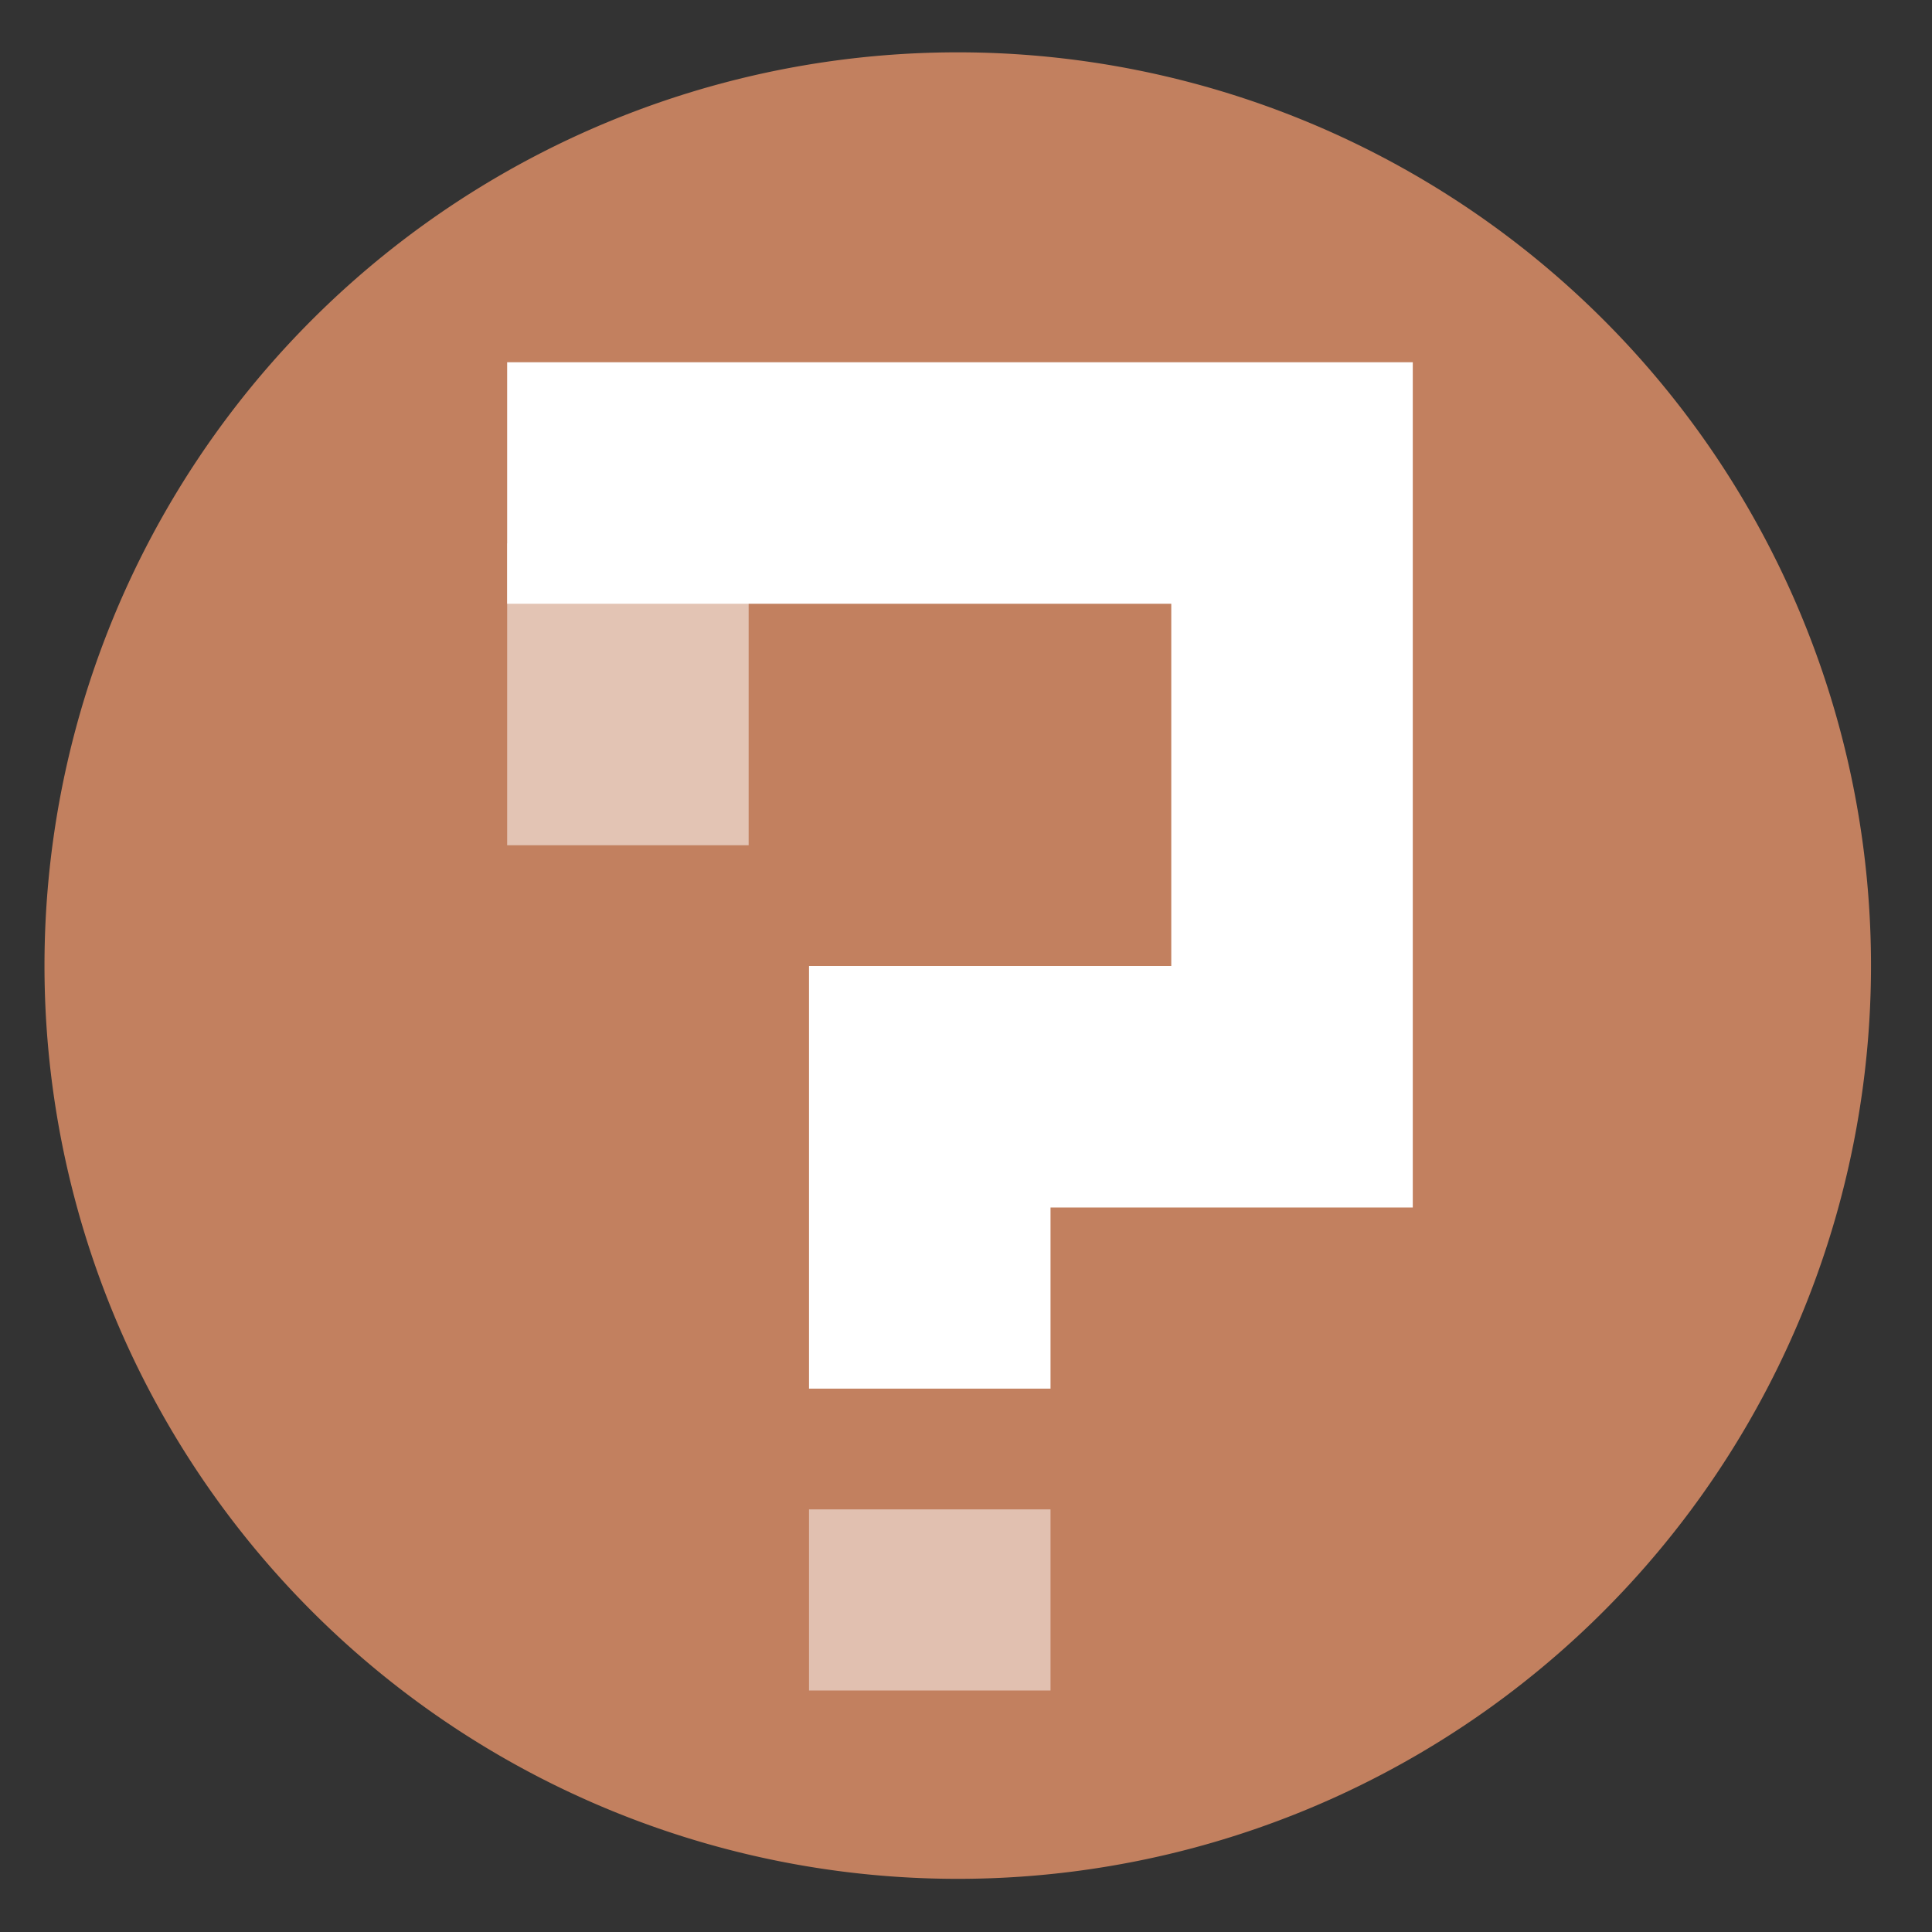
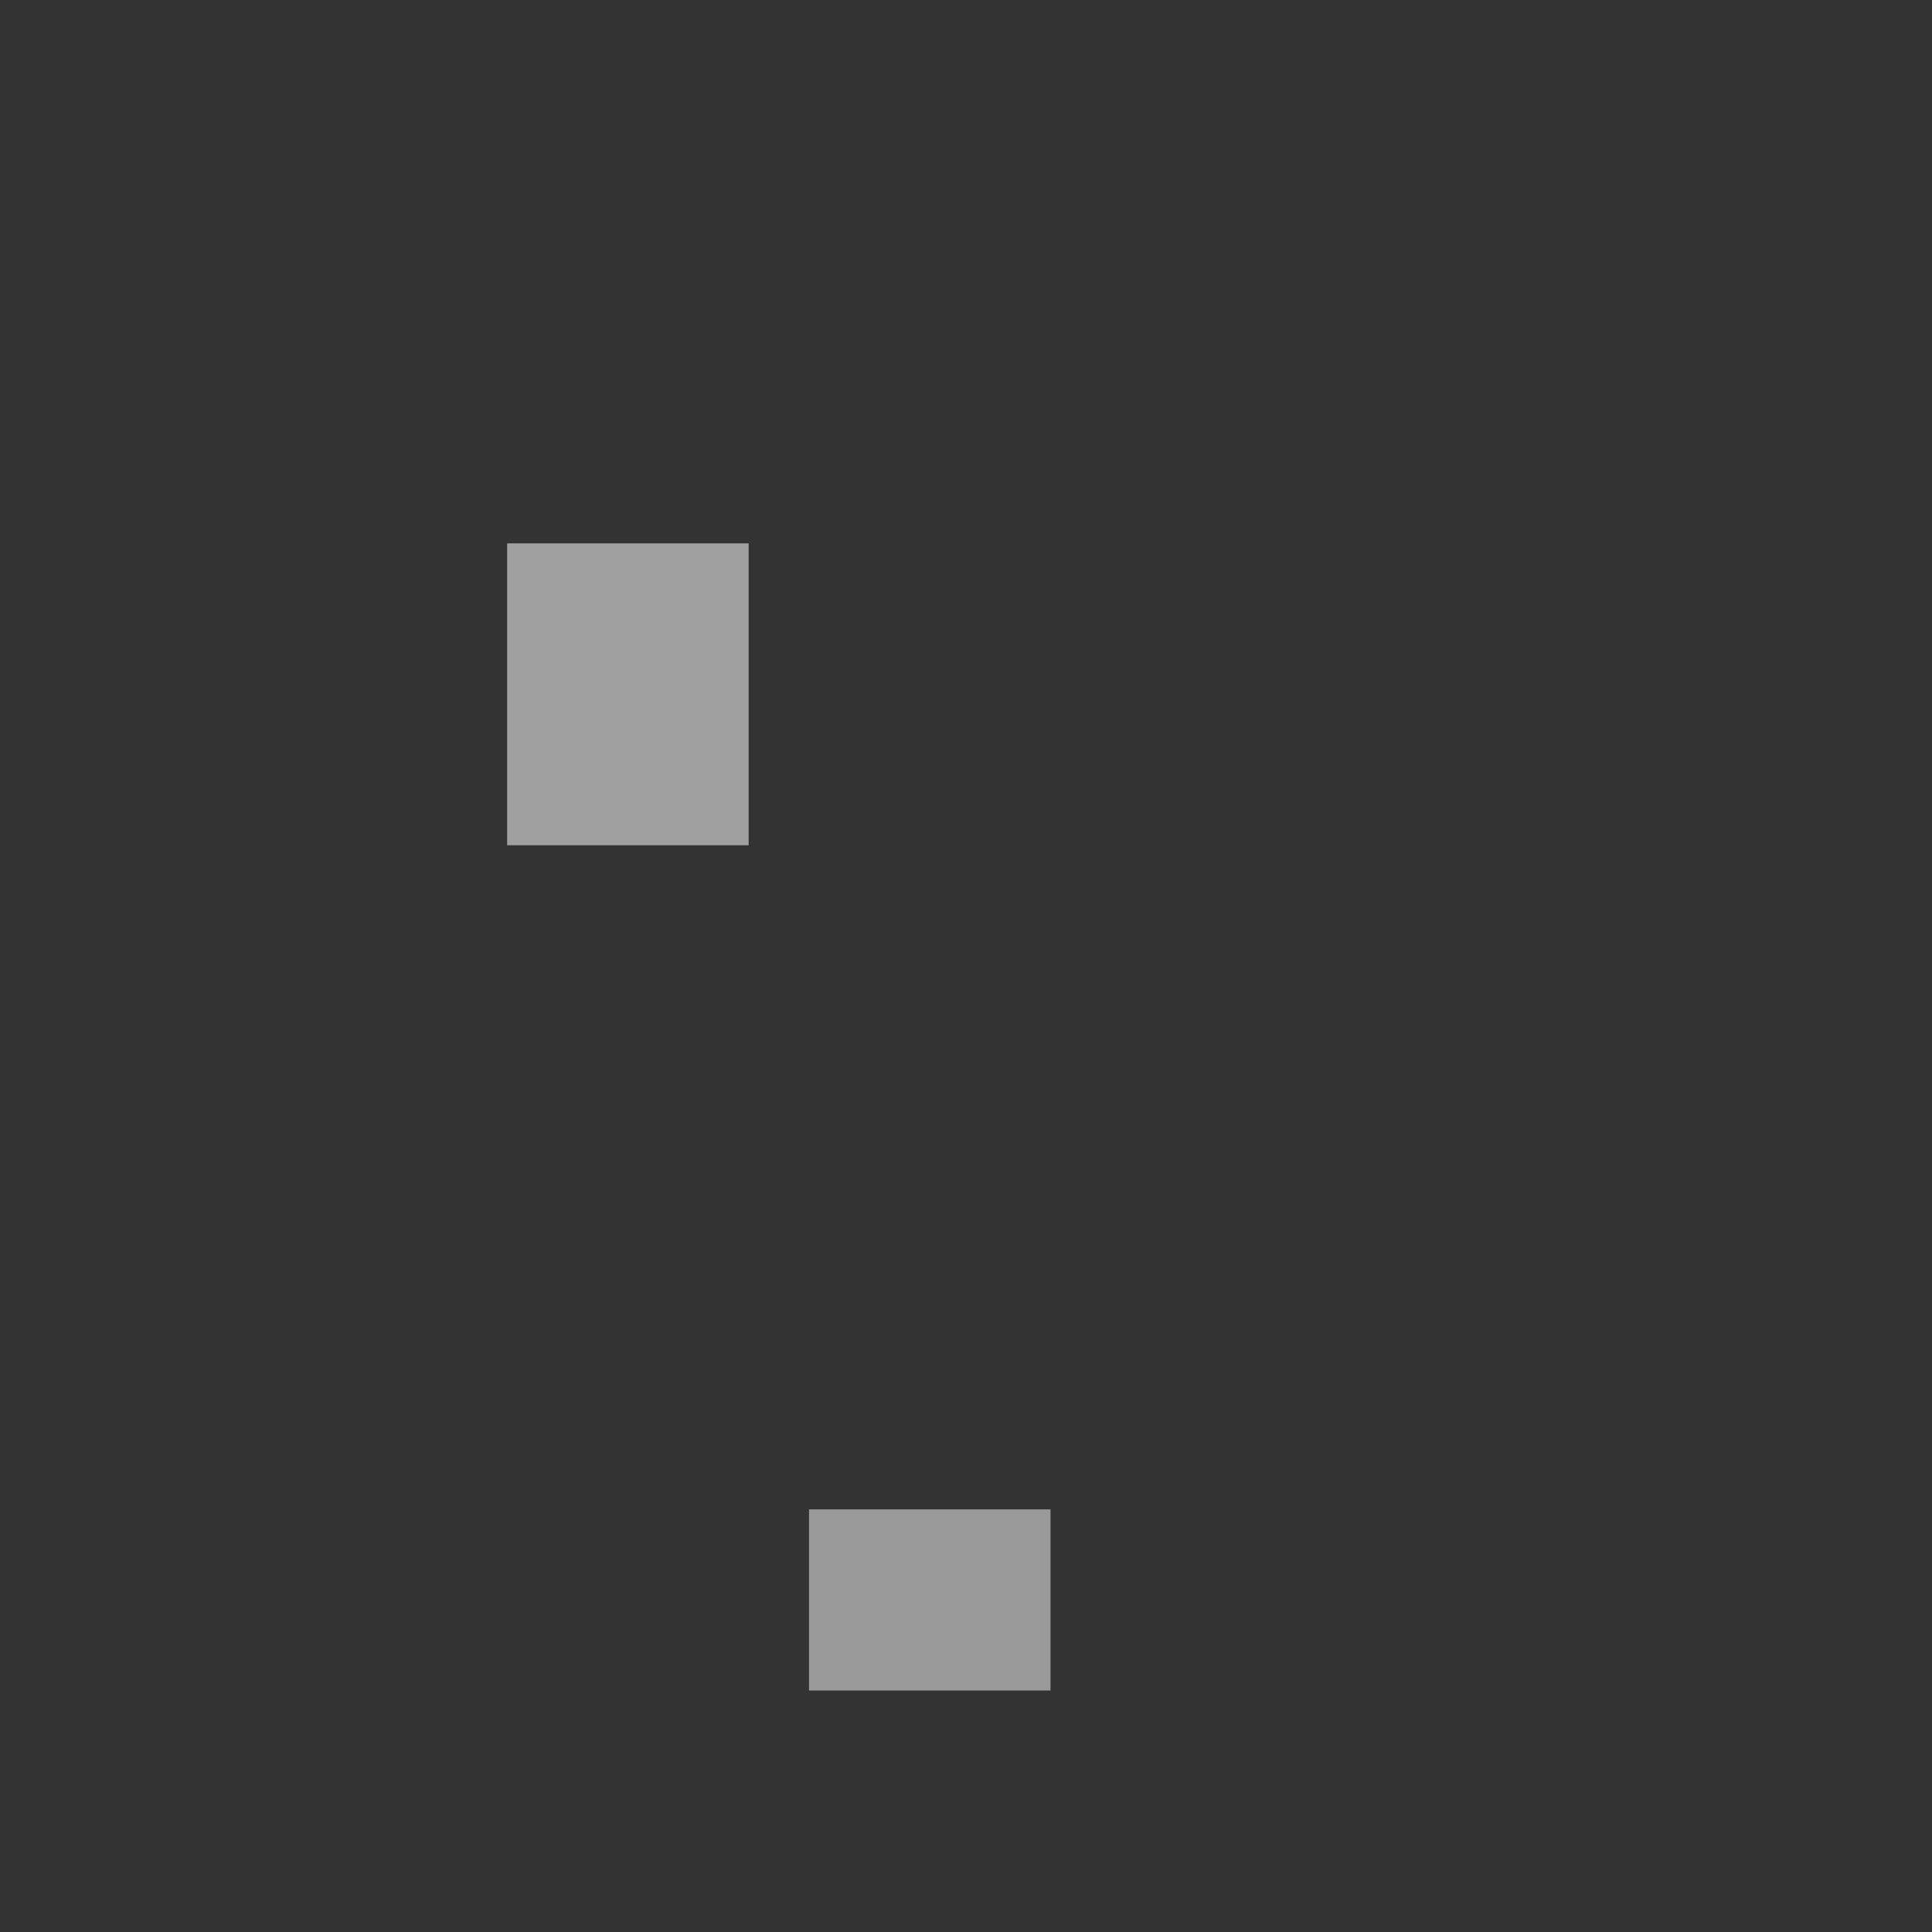
<svg xmlns="http://www.w3.org/2000/svg" height="48" width="48">
  <rect width="100%" height="100%" fill="#333333" stroke="none" />
-   <path d="m44.322 27.405a19.73 19.73 0 0 1 -19.73 19.73 19.73 19.73 0 0 1 -19.73-19.73 19.73 19.73 0 0 1 19.73-19.73 19.73 19.73 0 0 1 19.73 19.73z" fill="#c48160" opacity=".99" transform="matrix(1.15 0 0 1.15 -4.486 -7.526)" />
  <g fill="#fff" fill-rule="evenodd">
    <path d="m12.6 21h6v-7.5h-6z" fill-opacity=".533" />
-     <path d="m12.6 15h16.5v9h-9v10.5h6v-4.5h9v-21h-22.5z" />
    <path d="m20.1 37.5h6v4.5h-6z" fill-opacity=".507" />
  </g>
</svg>